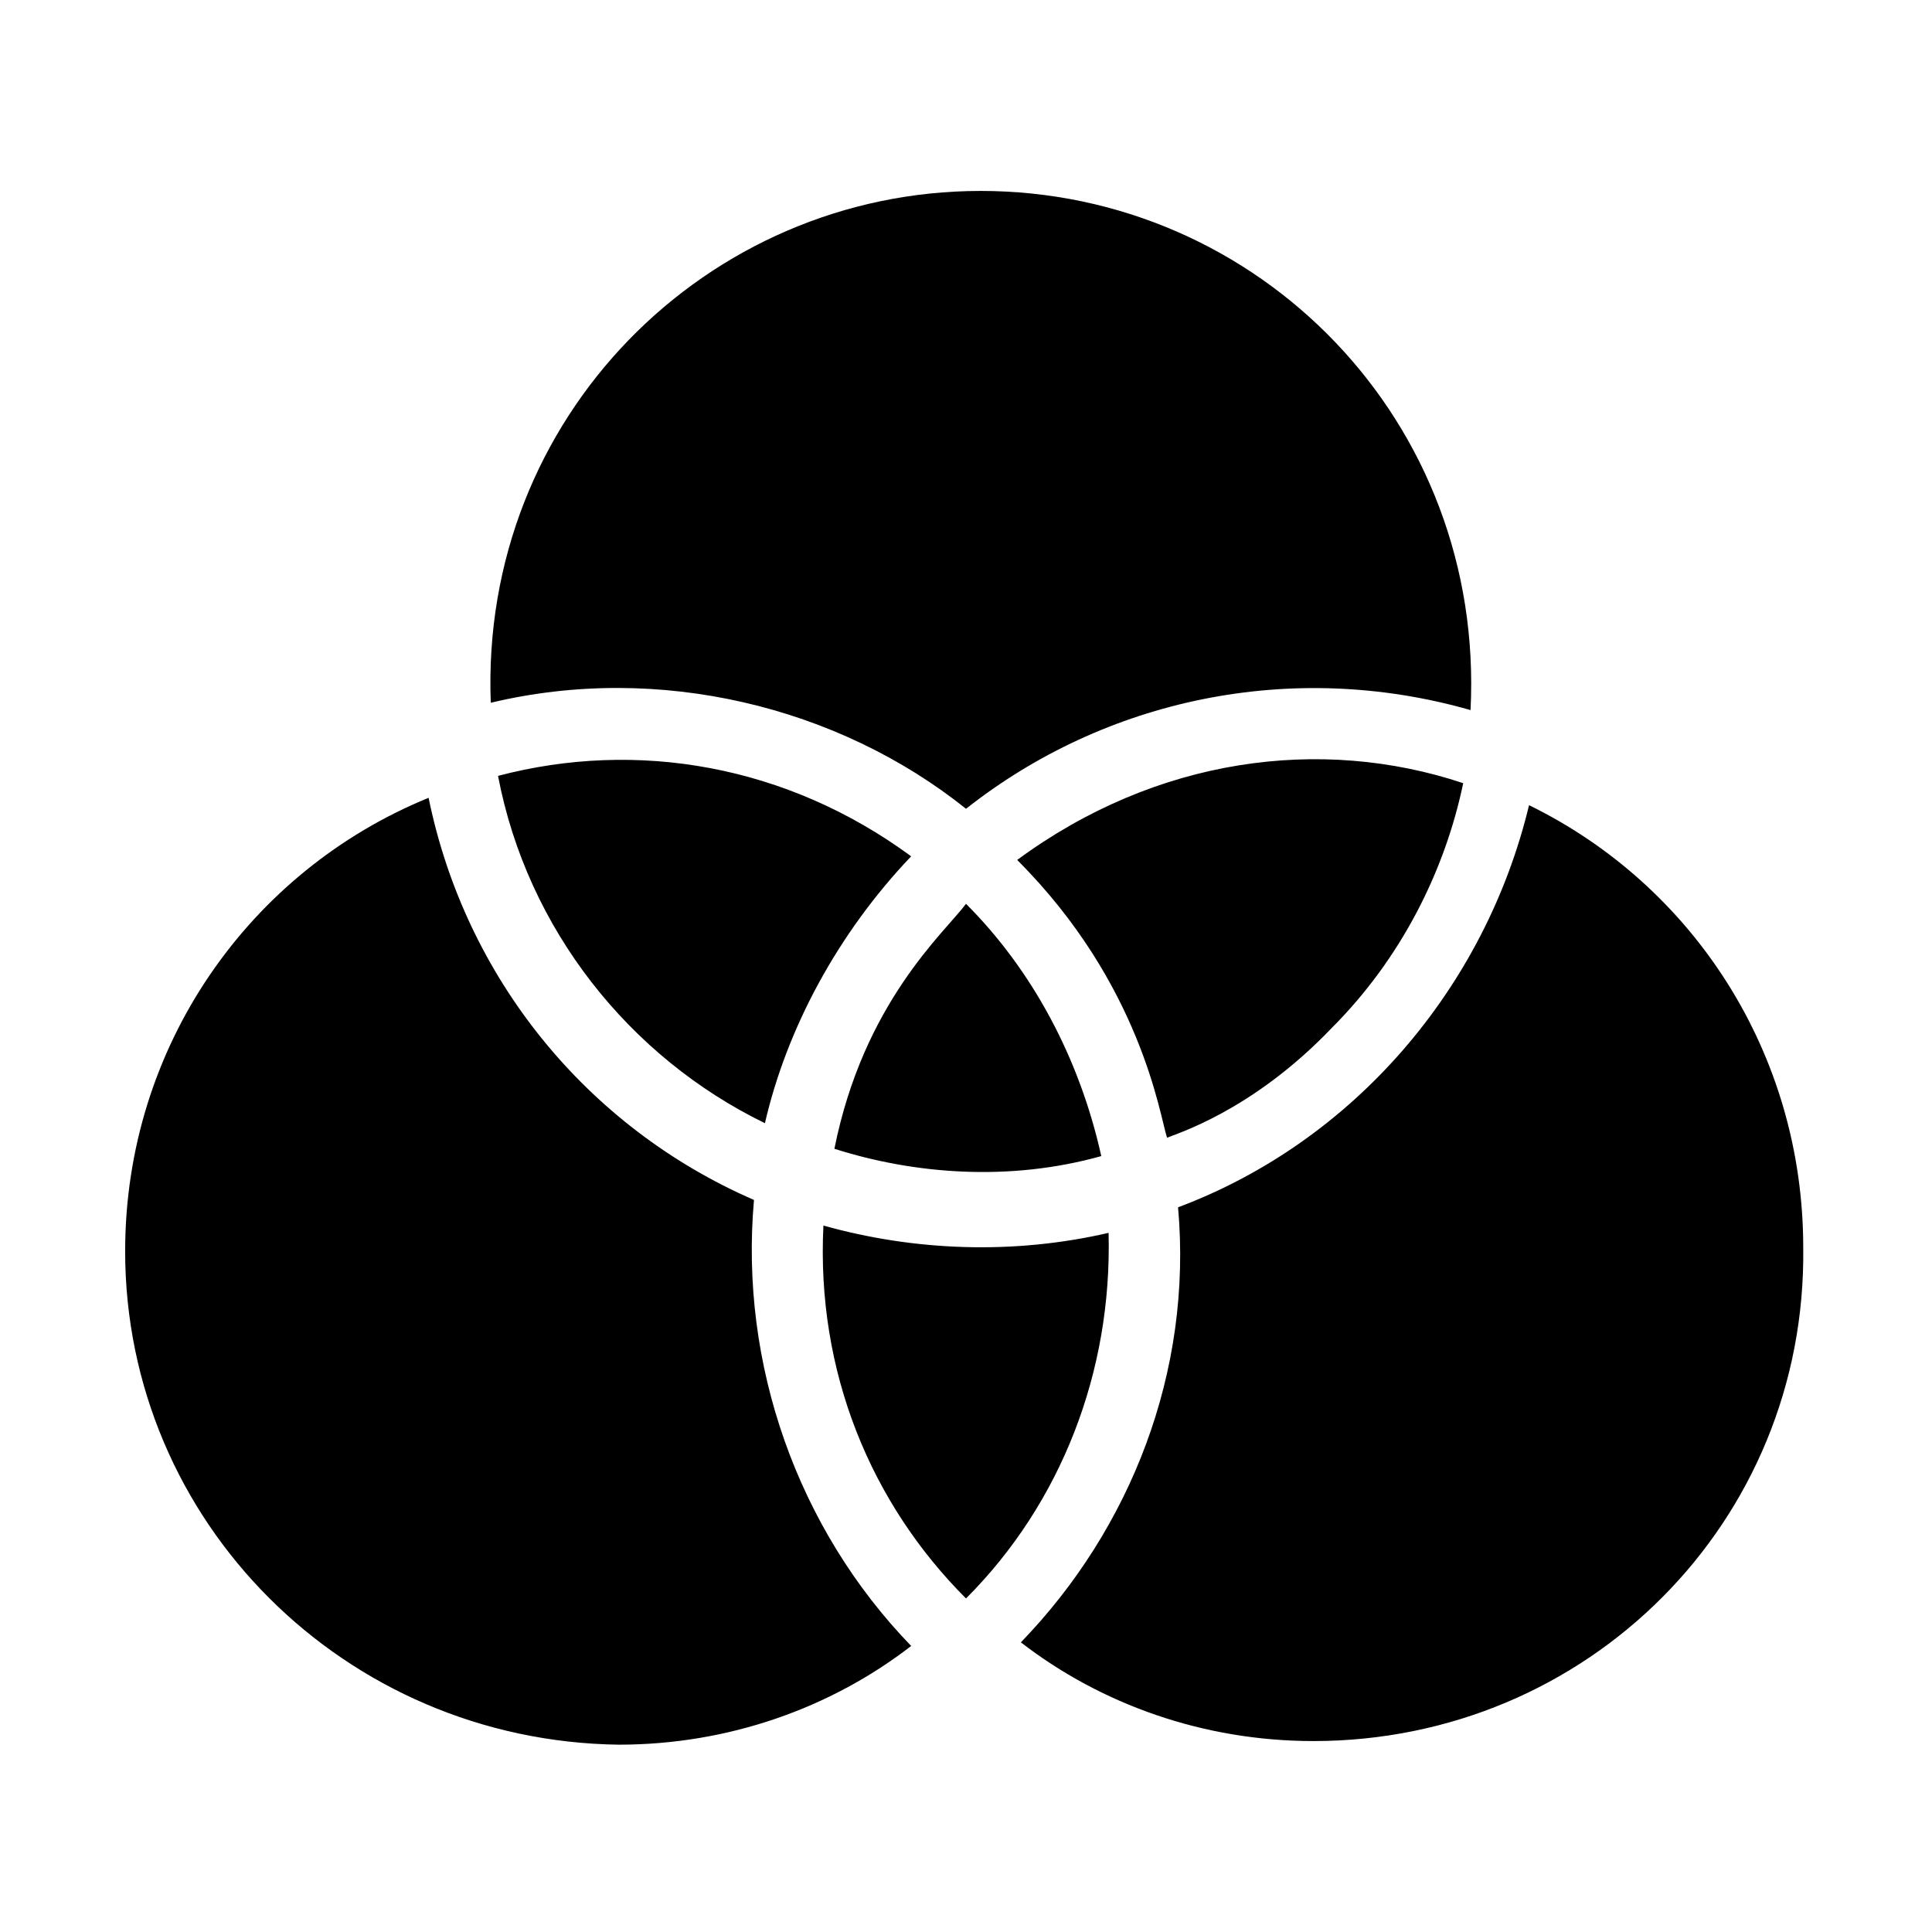
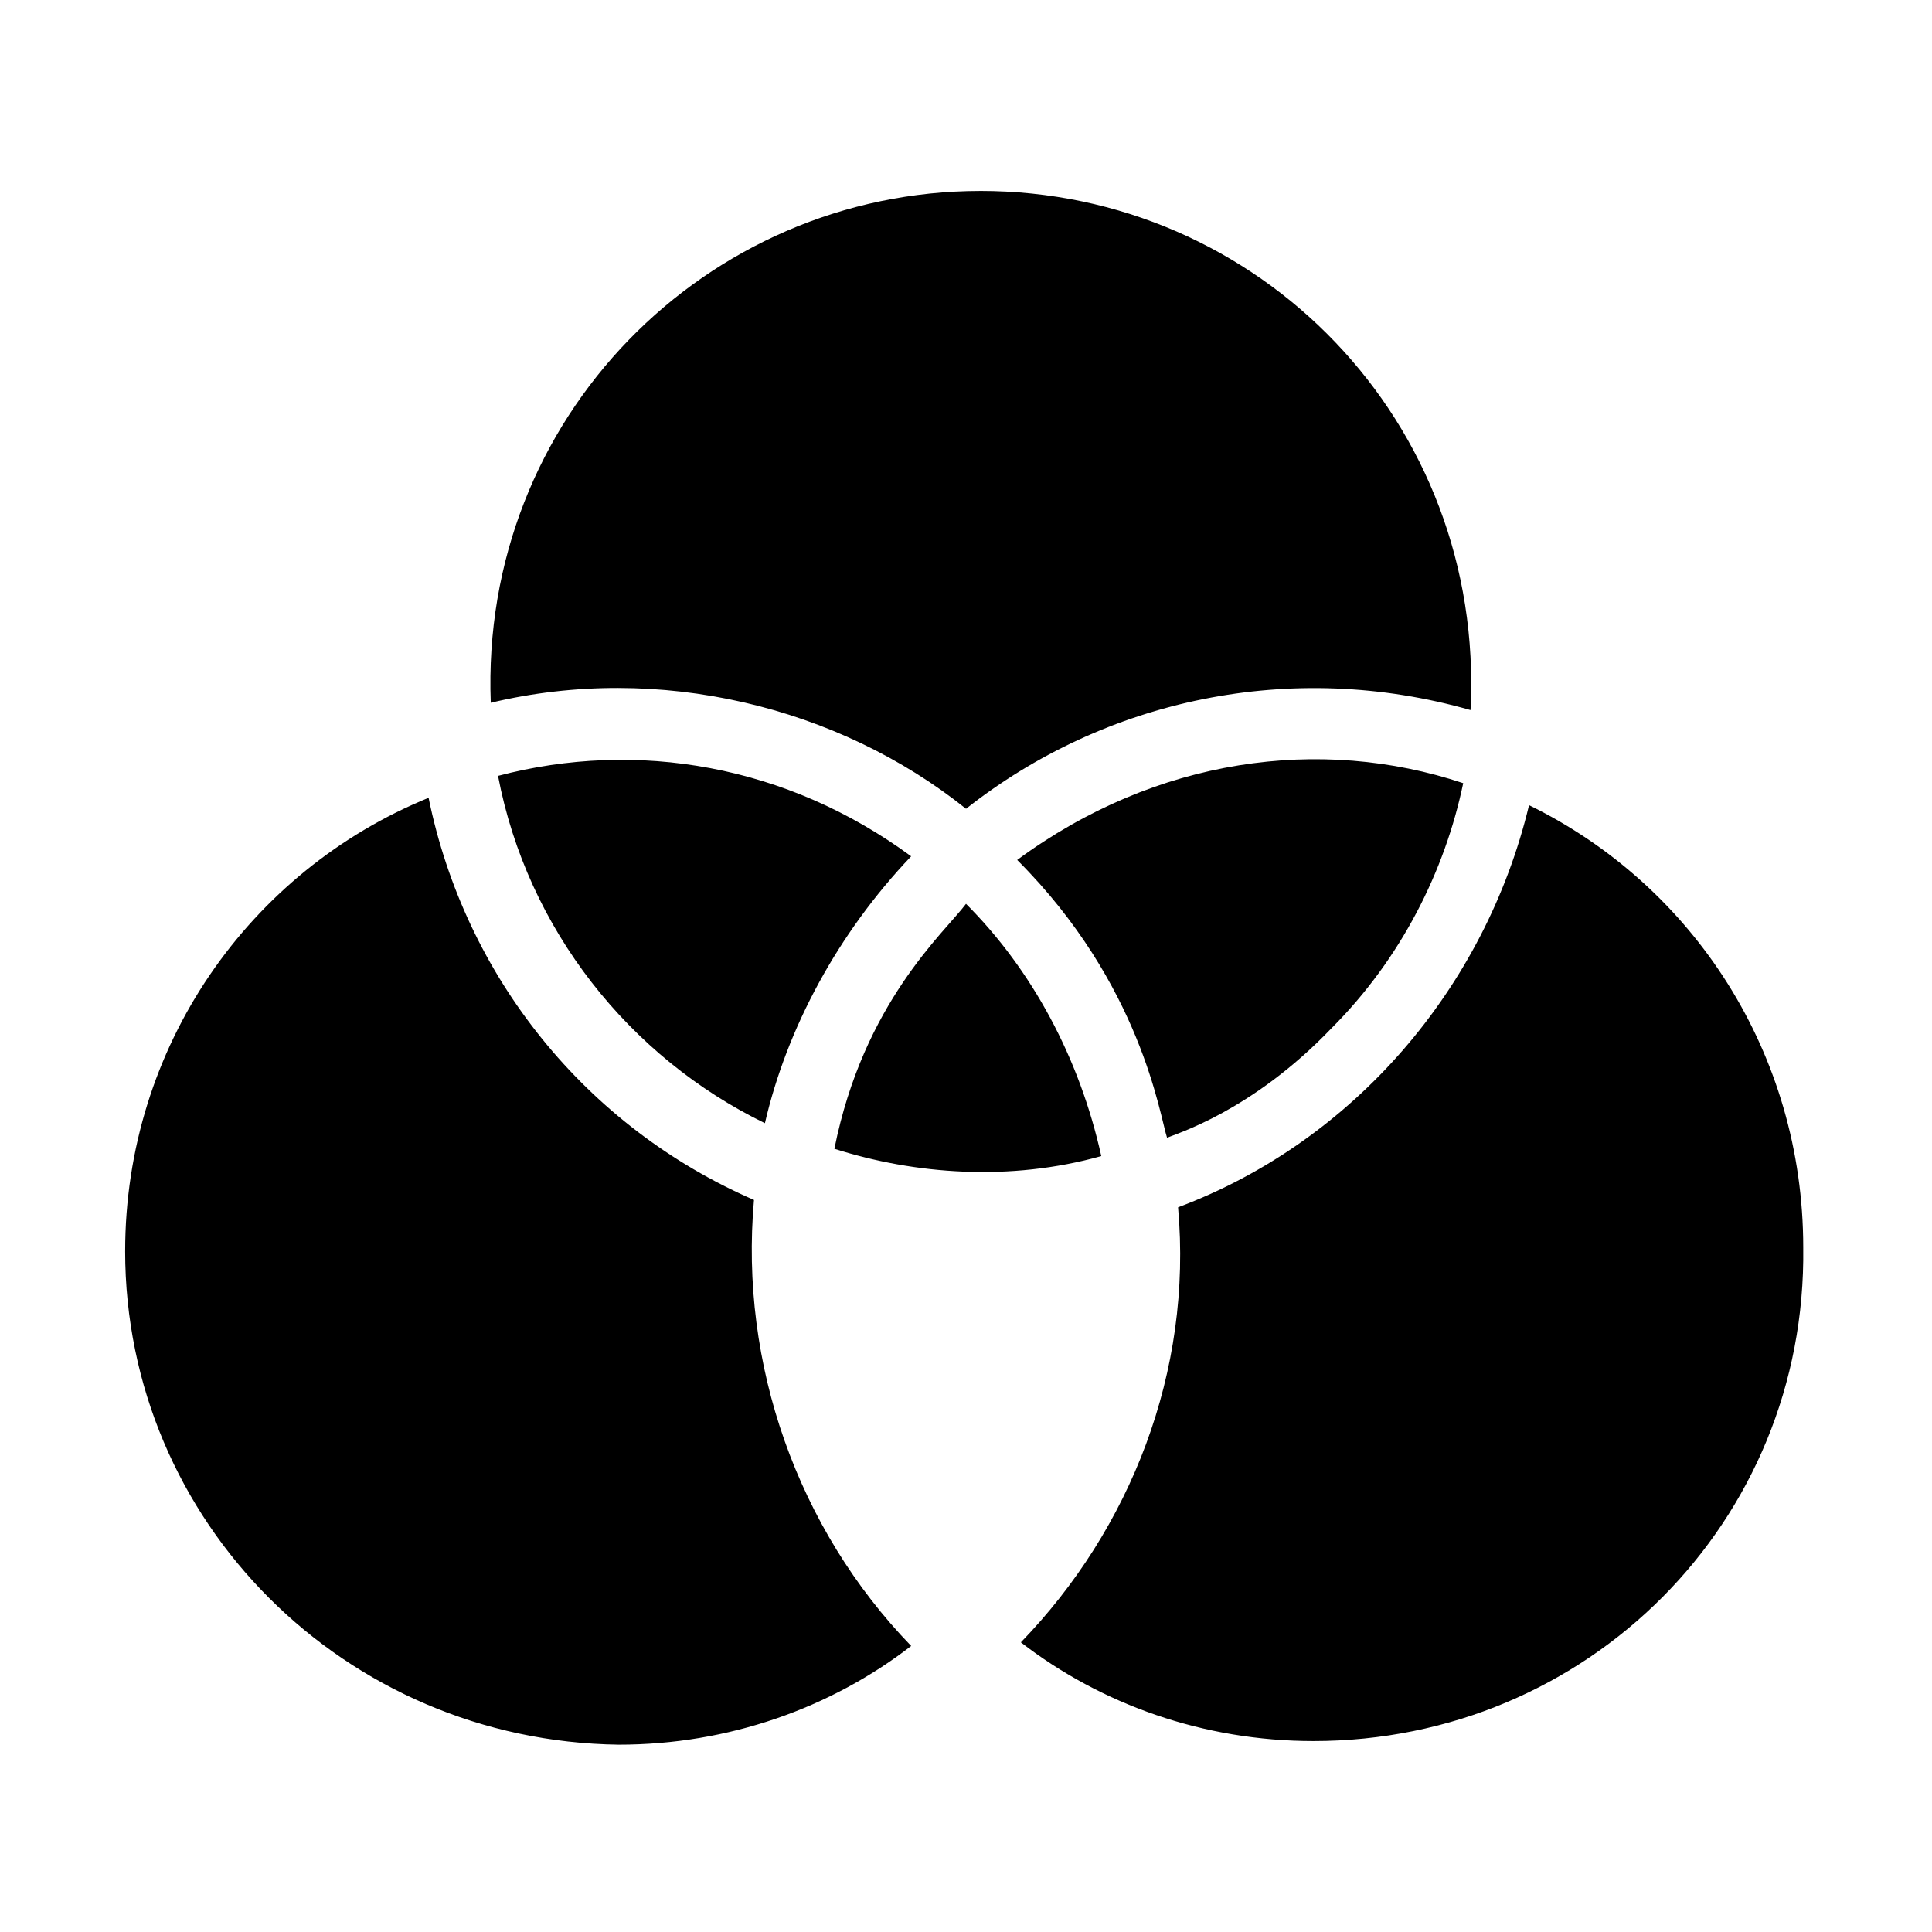
<svg xmlns="http://www.w3.org/2000/svg" fill="#000000" width="800px" height="800px" version="1.1" viewBox="144 144 512 512">
-   <path d="m400 567.61c-25.191-25.191-39.723-60.07-37.785-98.824 24.223 6.781 50.383 7.75 75.57 1.938 0.969 36.816-12.598 71.695-37.785 96.887zm-14.535-196.68c-19.379 20.348-32.941 45.535-38.754 70.727-35.848-17.441-62.977-51.352-70.727-92.043 36.816-9.688 76.539-2.906 109.48 21.316zm146.3-19.379c-4.844 23.254-16.469 46.504-34.879 64.914-21.316 22.285-41.66 28.098-43.598 29.066-1.938-5.812-6.781-40.691-39.723-73.633 36.812-27.129 80.41-32.941 118.2-20.348zm-166.64 96.887c7.75-38.754 29.066-57.164 34.879-64.914 17.441 17.441 30.035 40.691 35.848 66.852-24.223 6.781-49.414 4.844-70.727-1.938zm38.754-253.84c73.633 0 133.7 61.039 129.83 137.58-47.473-13.562-96.887-2.906-133.7 26.16-33.91-27.129-81.383-38.754-125.95-28.098-2.906-75.57 57.164-135.64 129.83-135.64zm-226.71 280.97c0-54.258 32.941-100.76 80.414-120.14 9.688 47.473 41.66 87.199 86.23 106.57-3.875 43.598 11.625 87.199 41.66 118.2-21.316 16.469-48.441 26.16-77.508 26.16-72.664-0.969-130.8-59.102-130.8-130.8zm314.88 129.83c-29.066 0-56.195-9.688-77.508-26.16 29.066-30.035 45.535-71.695 41.66-115.29 46.504-17.441 81.383-58.133 93.012-106.57 43.598 21.316 72.664 65.883 72.664 117.23 0.969 72.66-57.16 130.79-129.83 130.79z" />
+   <path d="m400 567.61zm-14.535-196.68c-19.379 20.348-32.941 45.535-38.754 70.727-35.848-17.441-62.977-51.352-70.727-92.043 36.816-9.688 76.539-2.906 109.48 21.316zm146.3-19.379c-4.844 23.254-16.469 46.504-34.879 64.914-21.316 22.285-41.66 28.098-43.598 29.066-1.938-5.812-6.781-40.691-39.723-73.633 36.812-27.129 80.41-32.941 118.2-20.348zm-166.64 96.887c7.75-38.754 29.066-57.164 34.879-64.914 17.441 17.441 30.035 40.691 35.848 66.852-24.223 6.781-49.414 4.844-70.727-1.938zm38.754-253.84c73.633 0 133.7 61.039 129.83 137.58-47.473-13.562-96.887-2.906-133.7 26.16-33.91-27.129-81.383-38.754-125.95-28.098-2.906-75.57 57.164-135.64 129.83-135.64zm-226.71 280.97c0-54.258 32.941-100.76 80.414-120.14 9.688 47.473 41.66 87.199 86.23 106.57-3.875 43.598 11.625 87.199 41.66 118.2-21.316 16.469-48.441 26.16-77.508 26.16-72.664-0.969-130.8-59.102-130.8-130.8zm314.88 129.83c-29.066 0-56.195-9.688-77.508-26.16 29.066-30.035 45.535-71.695 41.66-115.29 46.504-17.441 81.383-58.133 93.012-106.57 43.598 21.316 72.664 65.883 72.664 117.23 0.969 72.66-57.16 130.79-129.83 130.79z" />
</svg>